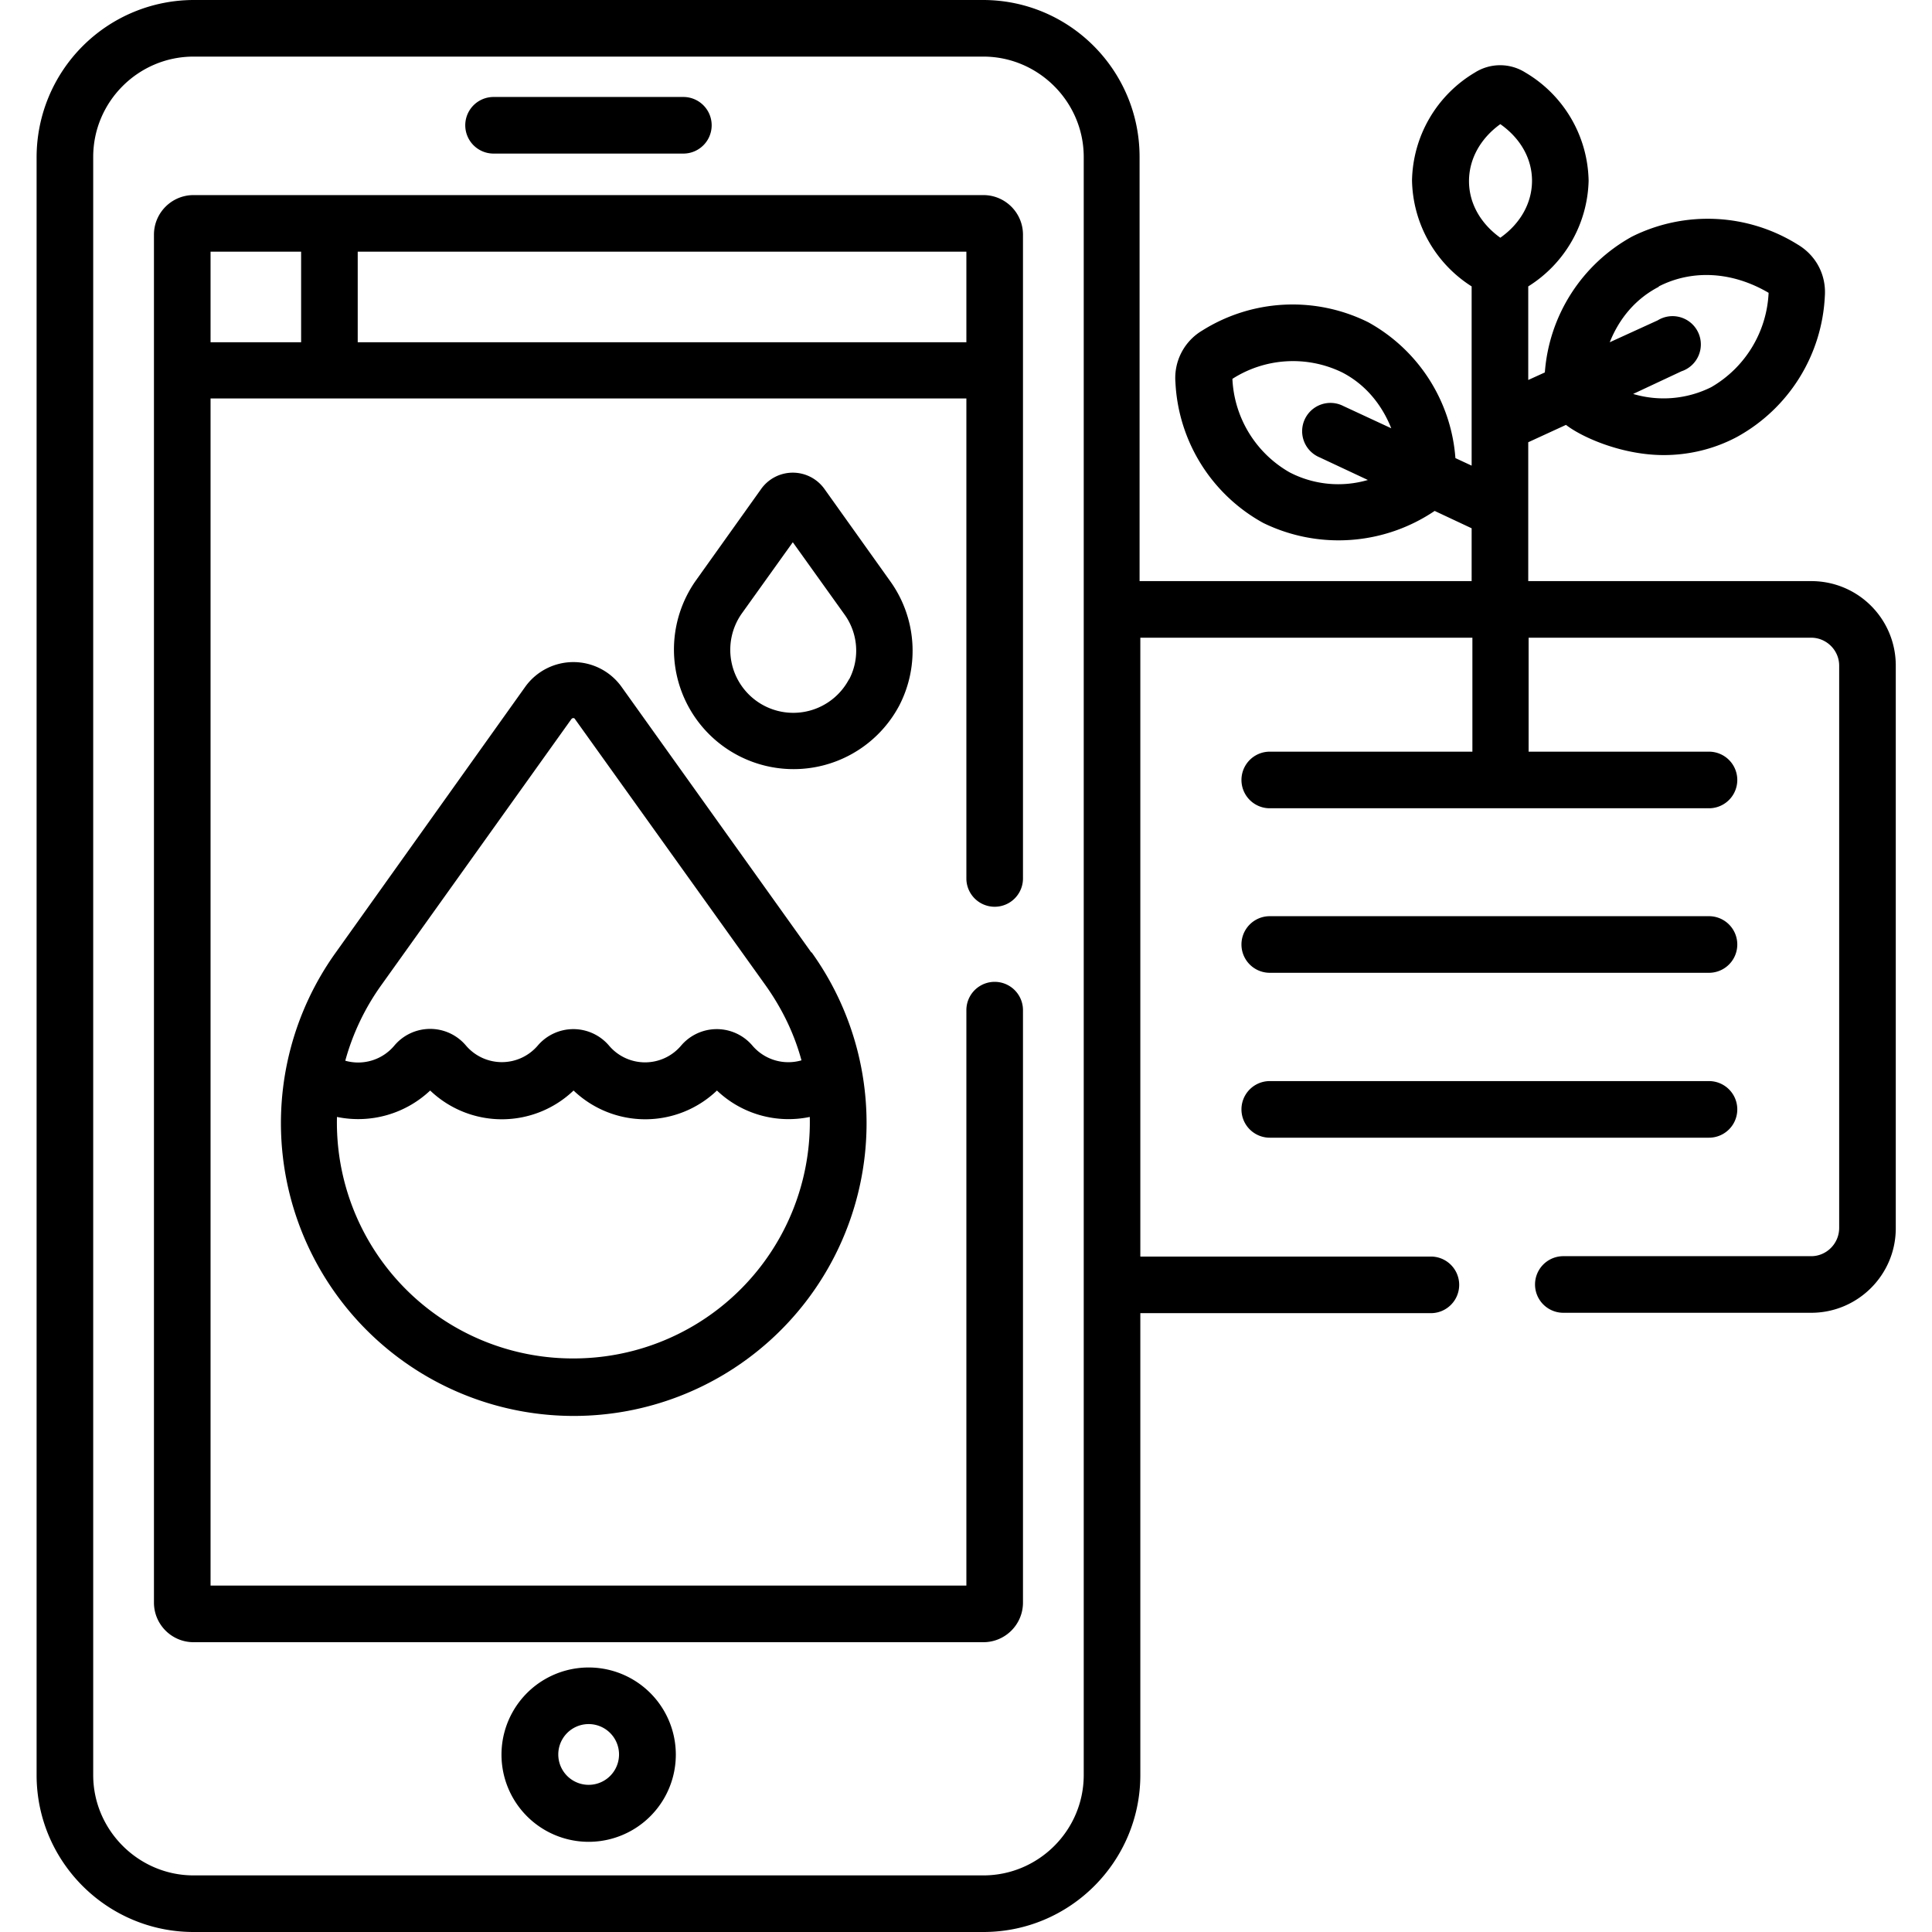
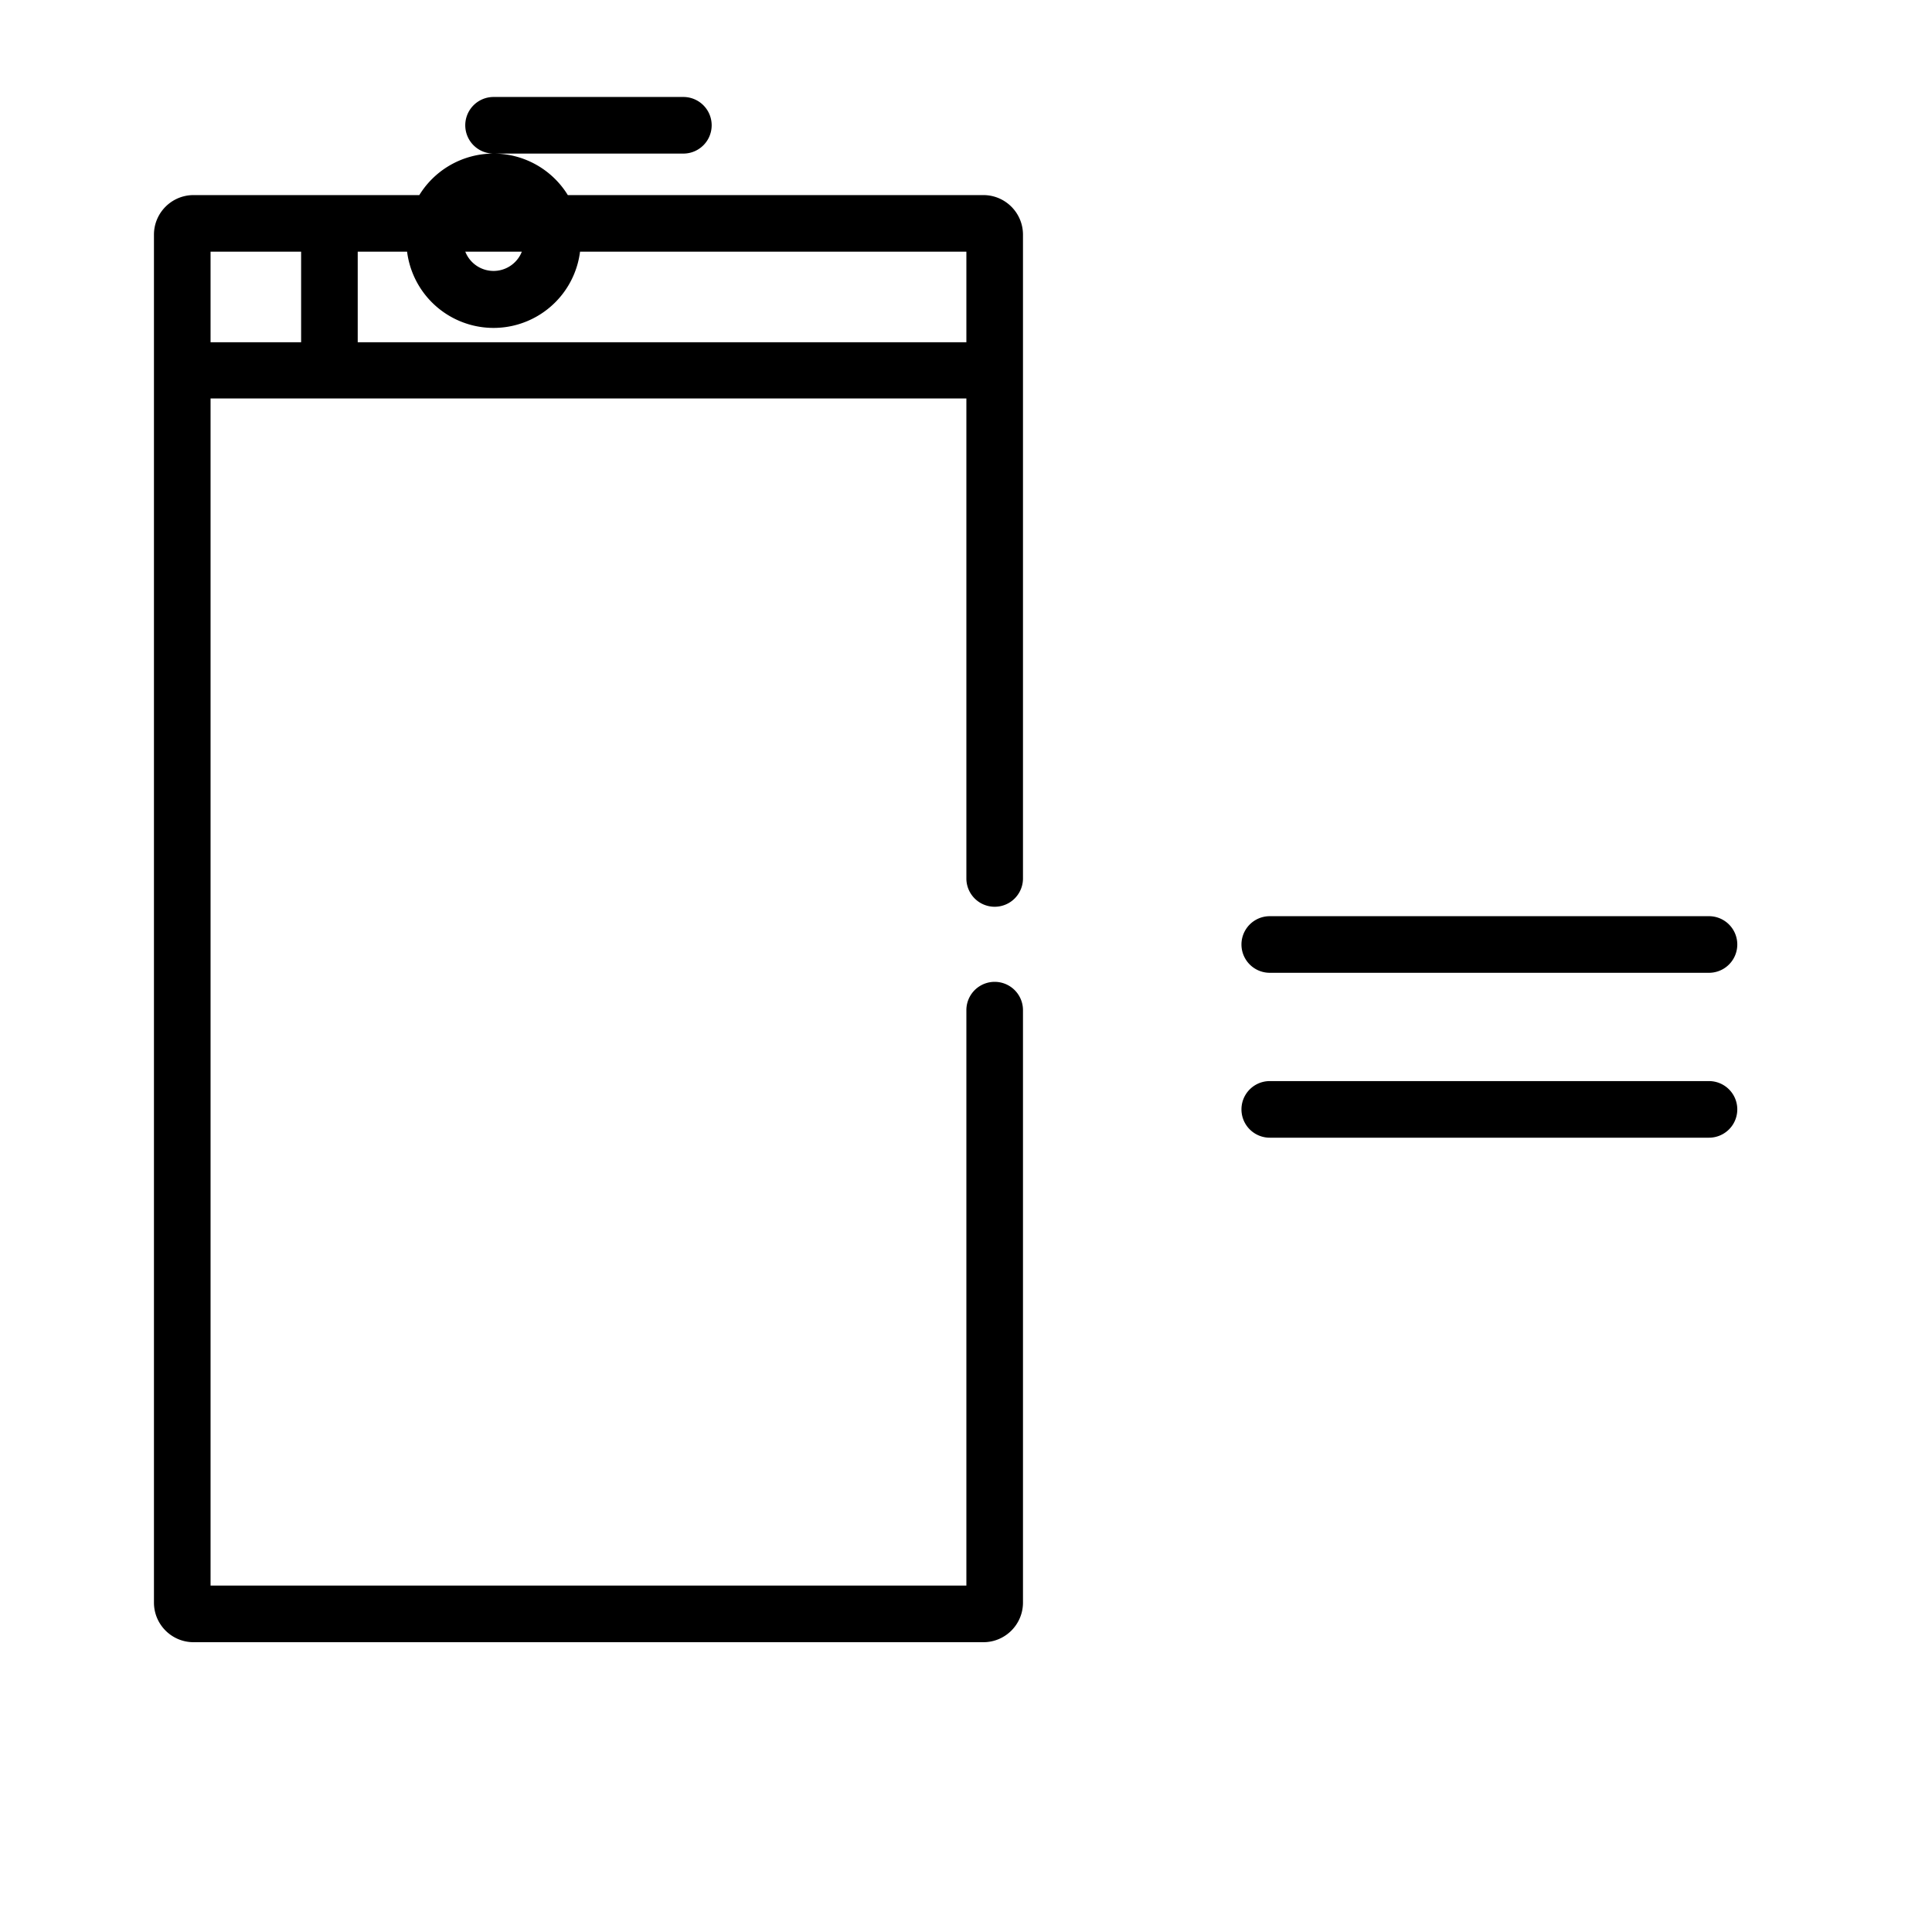
<svg xmlns="http://www.w3.org/2000/svg" viewBox="0 0 512 512">
-   <path d="M130.8 40.7h50.3a7.5 7.5 0 1 0 0-15h-50.3a7.5 7.5 0 1 0 0 15zM156 441.9a23 23 0 1 0 0 46.2 23 23 0 0 0 0-46.2zm0 31.1a8 8 0 1 1 0-16.1 8 8 0 0 1 0 16.1zM260.6 51.7H51.3c-5.8 0-10.5 4.7-10.5 10.5v362.5c0 5.8 4.7 10.5 10.5 10.5h209.3c5.8 0 10.5-4.7 10.5-10.5v-157a7.5 7.5 0 1 0-15 0v152.5H55.8V105.6h200.3v127.2a7.5 7.5 0 1 0 15 0V62.2c0-5.8-4.7-10.5-10.5-10.5zm-180.8 39h-24v-24h24zm176.3 0H94.8v-24h161.3zm80.4 167.1h116.4a7.5 7.5 0 1 0 0-15H336.5a7.5 7.5 0 1 0 0 15zm0 43.7h116.4a7.5 7.5 0 1 0 0-15H336.5a7.5 7.5 0 1 0 0 15z" />
-   <path d="M215 252.4 164.7 182a15.7 15.7 0 0 0-25.5 0L89 252.4a77.6 77.6 0 1 0 126.1 0zM101.1 261l50.3-70.4c.3-.4.8-.4 1 0l50.4 70.4c4.5 6.3 7.7 13 9.6 20a12.5 12.5 0 0 1-13-3.9 12.4 12.4 0 0 0-18.9 0 12.5 12.5 0 0 1-19.1 0 12.4 12.4 0 0 0-18.9 0 12.5 12.5 0 0 1-19 0 12.4 12.4 0 0 0-19 0 12.5 12.5 0 0 1-13 4 63 63 0 0 1 9.6-20.1zm50.9 99a62.5 62.5 0 0 1-62.7-64 27.8 27.8 0 0 0 24.7-7 27.5 27.5 0 0 0 38 0 27.5 27.5 0 0 0 38 0 27.5 27.5 0 0 0 24.6 7 62.6 62.6 0 0 1-62.6 64zm86.3-173a31.6 31.6 0 0 0-2.4-33l-17.4-24.4a10.3 10.3 0 0 0-16.8 0L184.3 154a31.7 31.7 0 1 0 54 33zm-13.3-7a16.7 16.7 0 1 1-28.5-17.3l13.6-19 13.6 19a16.4 16.4 0 0 1 1.3 17.4z" />
-   <path d="M414.2 347.9H480c12.3 0 22.4-10 22.4-22.4V176.4c0-12.4-10-22.4-22.4-22.4h-75v-36.8l10-4.6c4.4 3.4 15 8 25.9 8 6.7 0 13.4-1.6 19.4-4.8a45 45 0 0 0 23.3-37.3c.4-5.6-2.3-10.8-7.2-13.7a45 45 0 0 0-43.9-2.1 44.9 44.9 0 0 0-23.1 36l-4.4 2V75.9a34 34 0 0 0 16-28 34 34 0 0 0-16.8-28.7 12.5 12.5 0 0 0-13.3 0 34 34 0 0 0-16.7 28.6A34 34 0 0 0 390 75.9v47.5l-4.3-2a44.9 44.9 0 0 0-23.1-36 45 45 0 0 0-44 2.2 14.6 14.6 0 0 0-7.1 13.7 45 45 0 0 0 23.3 37.3 45.5 45.5 0 0 0 45.4-3.2l9.8 4.6v14h-88V41.6c0-23-18.6-41.6-41.5-41.6H51.3A41.7 41.7 0 0 0 9.7 41.6v428.8c0 23 18.7 41.6 41.6 41.6h209.3c23 0 41.6-18.7 41.6-41.6V348h77a7.5 7.5 0 1 0 0-15h-77V169h88v30.2h-53.7a7.5 7.5 0 1 0 0 15h116.4a7.5 7.5 0 1 0 0-15h-47.8V169H480c4 0 7.4 3.3 7.4 7.4v149c0 4.2-3.4 7.5-7.4 7.5h-65.7a7.5 7.5 0 0 0 0 15zm25.4-272c8.8-4.5 19.4-4 29.1 1.7a30.5 30.5 0 0 1-15.2 25 28.3 28.3 0 0 1-20.7 1.8l12.8-6a7.5 7.5 0 1 0-6.3-13.5l-12.7 5.8c2.6-6.5 7-11.6 13-14.7zm-89.9 45.3 12.8 6a28 28 0 0 1-20.7-2 30.1 30.1 0 0 1-15.2-24.8 29.8 29.8 0 0 1 29.1-1.7c6 3.1 10.4 8.3 13 14.8l-12.7-5.9a7.5 7.5 0 1 0-6.3 13.6zm-62.5 349.2c0 14.7-12 26.6-26.6 26.6H51.3c-14.6 0-26.6-12-26.6-26.6V41.6c0-14.7 12-26.6 26.6-26.6h209.3c14.6 0 26.6 12 26.6 26.6v428.8zM397.6 63c-5.3-3.8-8.3-9.2-8.3-15s3-11.3 8.3-15.1c5.4 3.8 8.4 9.2 8.4 15s-3 11.3-8.4 15.1z" />
+   <path d="M130.8 40.7h50.3a7.5 7.5 0 1 0 0-15h-50.3a7.5 7.5 0 1 0 0 15za23 23 0 1 0 0 46.2 23 23 0 0 0 0-46.2zm0 31.1a8 8 0 1 1 0-16.1 8 8 0 0 1 0 16.1zM260.6 51.7H51.3c-5.8 0-10.5 4.7-10.5 10.5v362.5c0 5.8 4.7 10.5 10.5 10.5h209.3c5.8 0 10.5-4.7 10.5-10.5v-157a7.5 7.5 0 1 0-15 0v152.5H55.8V105.6h200.3v127.2a7.5 7.5 0 1 0 15 0V62.2c0-5.8-4.7-10.5-10.5-10.5zm-180.8 39h-24v-24h24zm176.3 0H94.8v-24h161.3zm80.4 167.1h116.4a7.5 7.5 0 1 0 0-15H336.5a7.5 7.5 0 1 0 0 15zm0 43.7h116.4a7.5 7.5 0 1 0 0-15H336.5a7.5 7.5 0 1 0 0 15z" />
</svg>